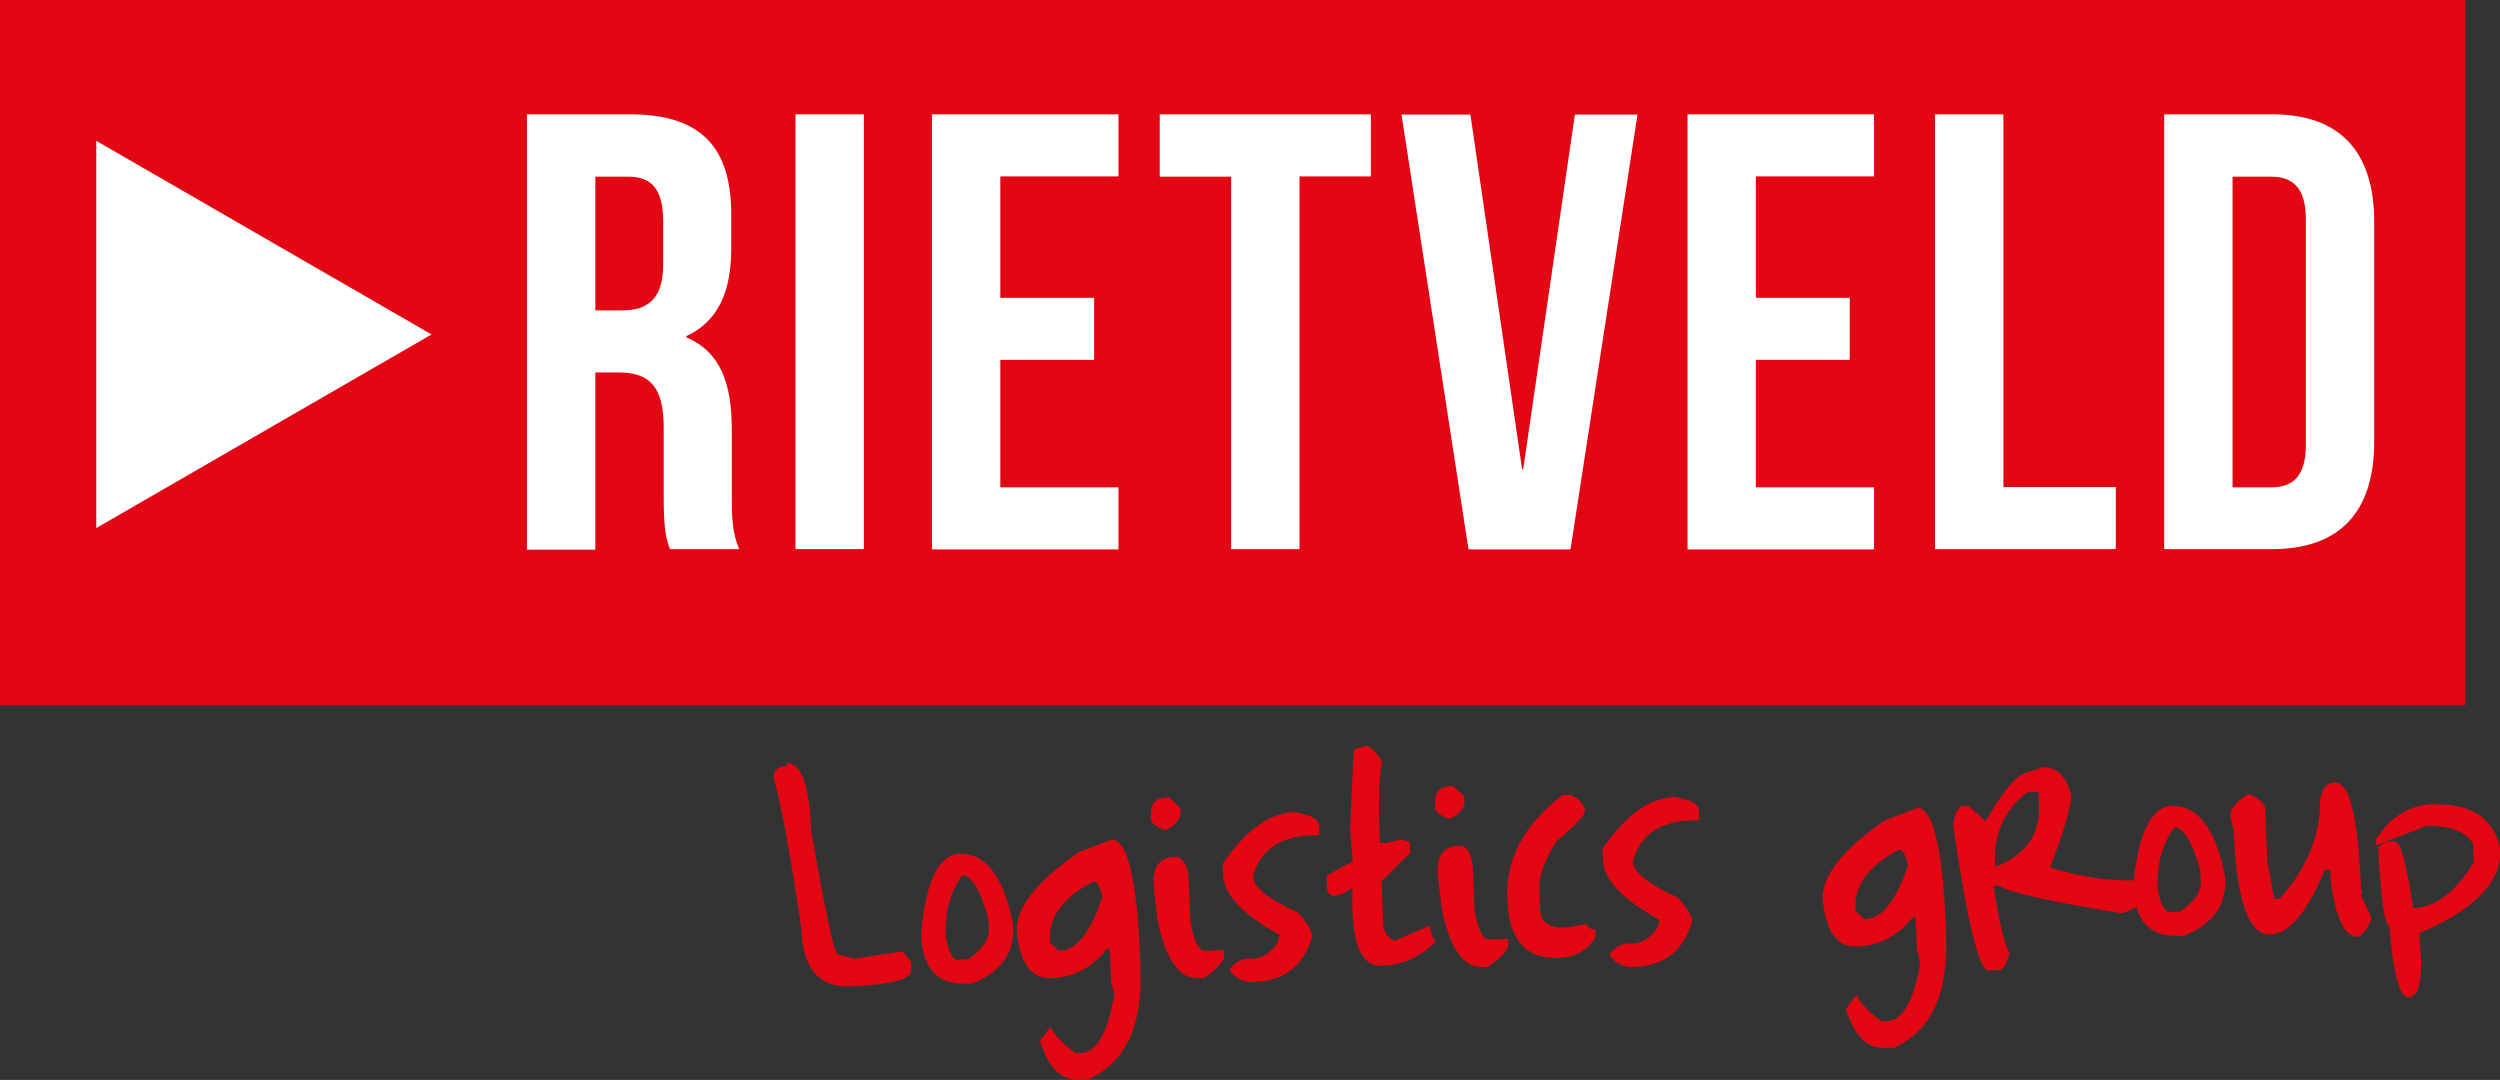
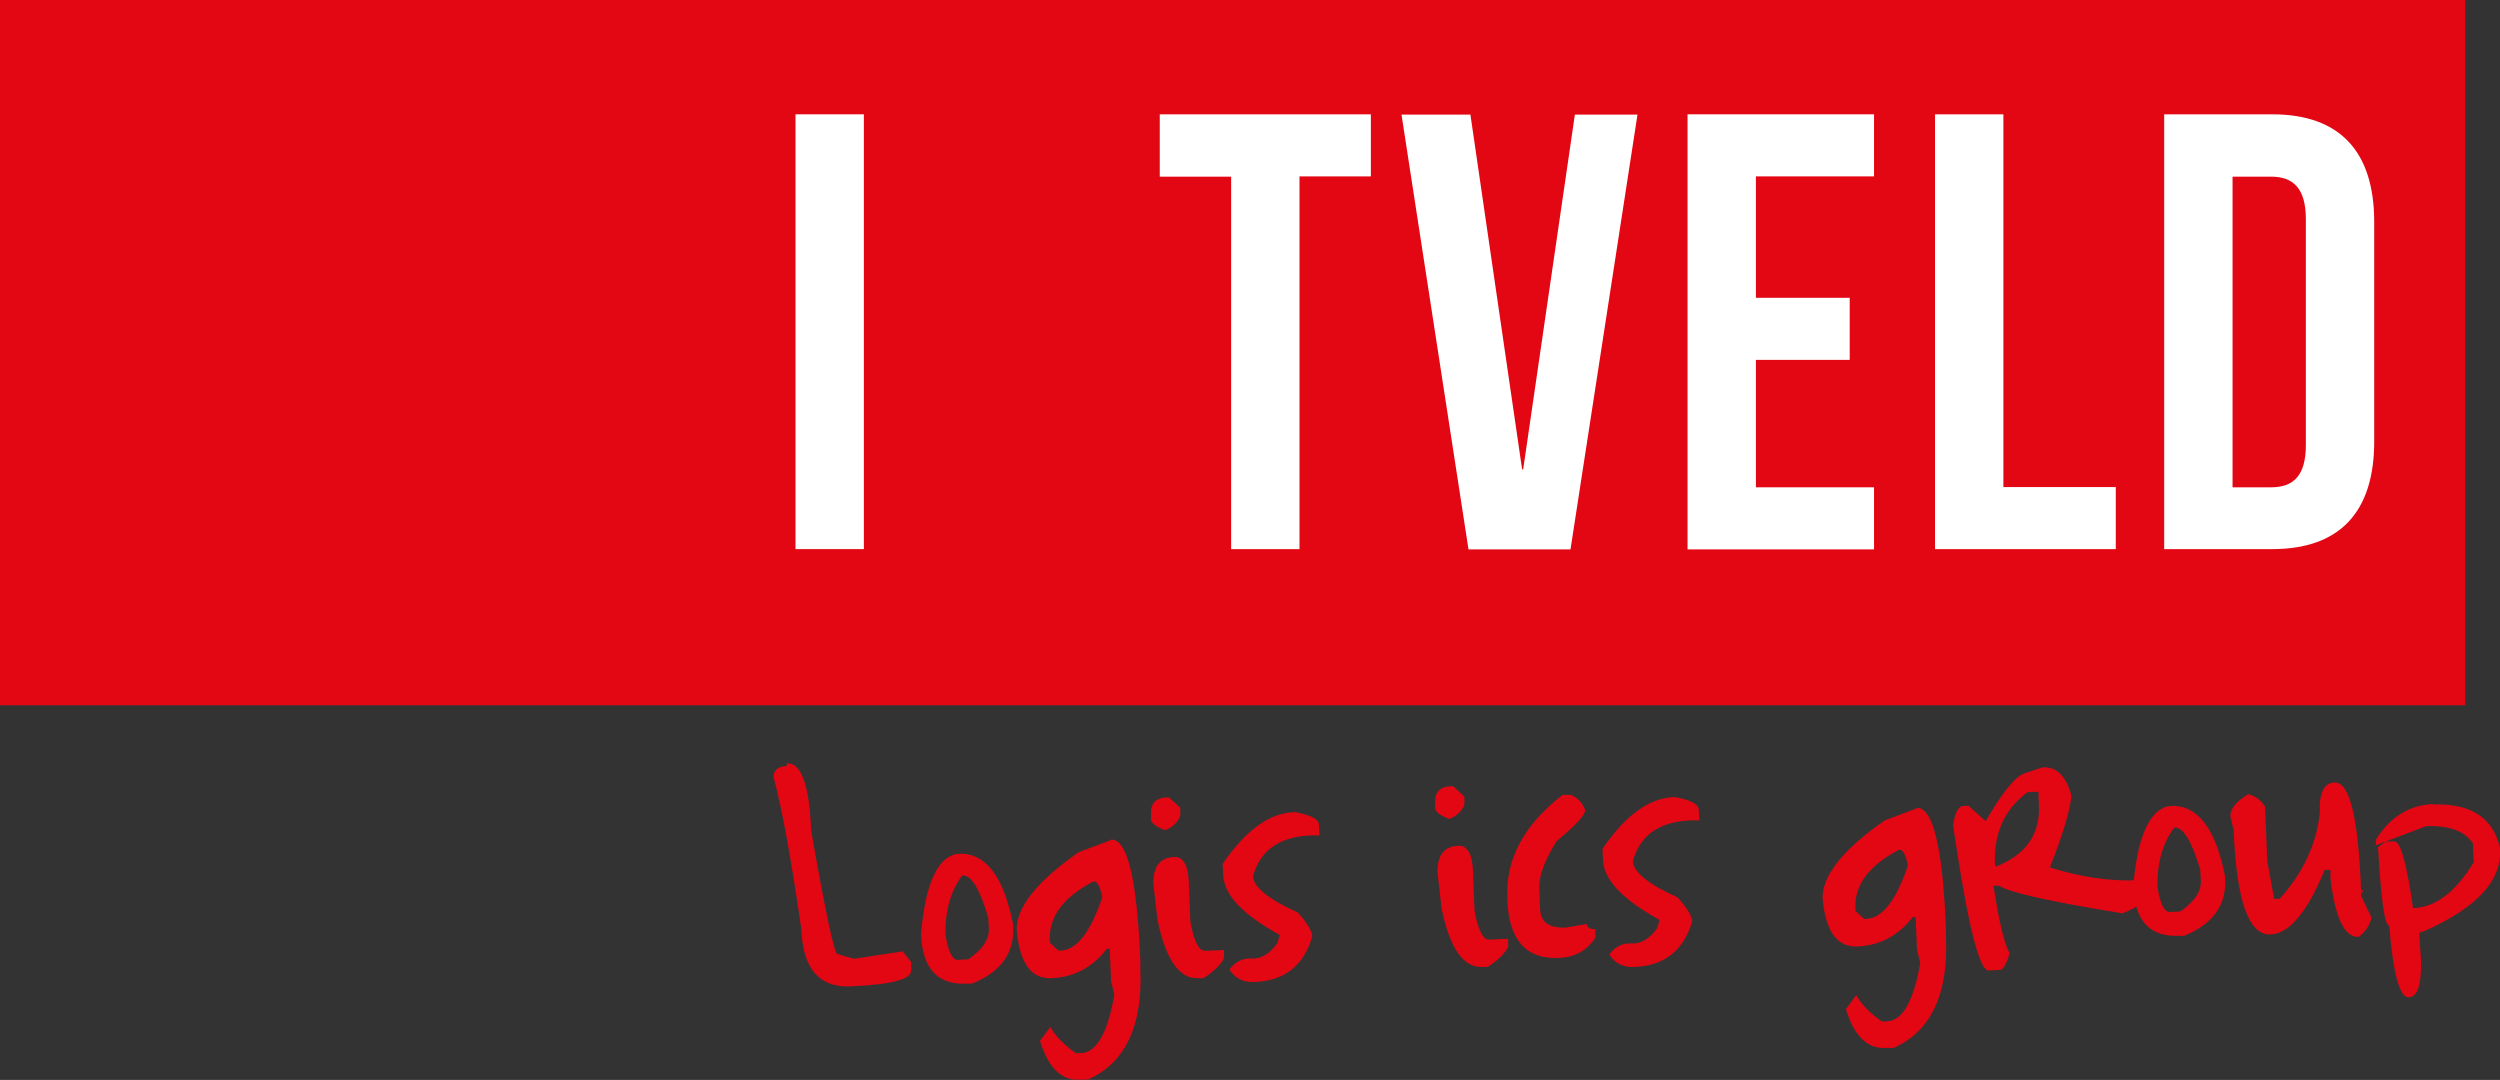
<svg xmlns="http://www.w3.org/2000/svg" version="1.1" viewBox="0 0 91.42 39.49">
  <rect x="0" y="0" width="91.42" height="39.49" fill="#333333" stroke="none" />
  <defs>
    <style>
      .cls-1 {
        fill: #fff;
      }

      .cls-2 {
        fill: #e30613;
      }
    </style>
  </defs>
  <g>
    <g id="Laag_1">
      <g>
        <rect class="cls-2" width="90.15" height="25.79" />
        <g>
          <path class="cls-2" d="M28.77,27.91c.53-.02.83.8.89,2.45.53,3.03.85,4.54.97,4.53l.6.17,1.78-.27.31.39v.3c.02.33-.73.53-2.25.59-1.12.04-1.72-.66-1.77-2.12-.37-2.54-.7-4.38-1.01-5.52-.01-.26.15-.4.48-.42v-.1Z" />
          <path class="cls-2" d="M35.06,31.22c.98-.04,1.65.83,1.99,2.6v.1c.04.94-.46,1.63-1.51,2.05h-.2c-1.06.05-1.61-.56-1.66-1.81.15-1.79.58-2.77,1.28-2.93h.1ZM35.19,32.01c-.44.59-.64,1.33-.61,2.21.1.59.25.88.43.88l.4-.02c.52-.36.77-.73.75-1.12l-.02-.4c-.31-1.05-.62-1.57-.96-1.55Z" />
          <path class="cls-2" d="M40.63,30.7c.6-.02.95,1.45,1.07,4.43v.3c.09,2.09-.55,3.44-1.92,4.05h-.3c-.67.04-1.15-.44-1.45-1.42l.38-.51c.17.32.48.64.93.96h.2c.56-.03.97-.74,1.21-2.14l-.12-.49-.05-1.19h-.1c-.53.69-1.22,1.05-2.04,1.08-.73.03-1.15-.55-1.26-1.74-.03-.83.72-1.79,2.27-2.87l1.17-.44ZM38.39,34.37v.1s.31.29.31.29h.1c.58-.03,1.08-.68,1.51-1.95-.08-.39-.19-.59-.32-.58-1.1.57-1.64,1.29-1.6,2.15Z" />
          <path class="cls-2" d="M42.65,29.16h.1s.41.38.41.38v.3c-.1.24-.29.42-.56.52-.3-.12-.48-.24-.51-.38v-.2c-.02-.4.17-.6.56-.62ZM42.94,31.34h.1c.27.07.41.37.43.87l.06,1.49c.13.72.31,1.08.54,1.07l.69-.03v.3c-.13.25-.38.49-.75.73h-.2c-.68.03-1.18-.67-1.48-2.12l-.15-1.29c-.03-.66.23-1,.75-1.02Z" />
          <path class="cls-2" d="M47.32,29.69c.6.11.9.26.91.46l.02.4c-1.33-.04-2.14.45-2.43,1.49.02.4.56.84,1.64,1.33.35.39.52.68.53.87-.31,1.07-1.02,1.63-2.12,1.67-.41.02-.72-.14-.91-.46.22-.29.49-.42.82-.4.33.02.64-.16.93-.56l.09-.3c-1.35-.74-2.05-1.47-2.07-2.2l-.02-.4c.84-1.23,1.71-1.86,2.61-1.89Z" />
-           <path class="cls-2" d="M49.92,27.27c.17,0,.38.18.62.57-.11.59-.14,1.39-.1,2.39l.02.6h.2s.59-.13.59-.13l.3.09.02.4-1.05,1.04.06,1.49c.01.36.16.58.42.68l1.28-.55.1.4.1.1v.1c-.55.55-1.2.84-1.95.87-.79.03-1.15-.92-1.07-2.86-.64.44-.95.39-.94-.14v-.3s.95-.53.95-.53l-.1-1.14c.08-1.94.13-2.92.14-2.94l.39-.12Z" />
          <path class="cls-2" d="M53.04,28.75h.1s.41.38.41.38v.3c-.1.24-.29.42-.56.52-.3-.12-.48-.24-.51-.38v-.2c-.02-.4.17-.6.56-.62ZM53.33,30.93h.1c.27.07.41.37.43.87l.06,1.49c.13.72.31,1.08.54,1.07l.69-.03v.3c-.13.25-.38.49-.75.73h-.2c-.68.03-1.18-.67-1.48-2.12l-.15-1.29c-.03-.66.23-1,.75-1.02Z" />
          <path class="cls-2" d="M57.15,29.07h.3c.24.1.42.29.52.56-.01.18-.36.56-1.05,1.13-.44.71-.65,1.28-.63,1.71l.03.79c.02.46.33.68.92.66l.79-.13c0,.13.11.19.31.19v.3c-.3.48-.75.73-1.35.75-1.19.05-1.81-.66-1.87-2.11v-.1c-.06-1.42.62-2.67,2.03-3.76Z" />
          <path class="cls-2" d="M61.21,29.14c.6.11.9.26.91.46l.02.4c-1.33-.04-2.14.45-2.43,1.49.02.4.56.84,1.64,1.33.35.39.52.68.53.87-.31,1.07-1.02,1.63-2.12,1.67-.41.02-.72-.14-.91-.46.22-.29.49-.42.82-.4.33.02.64-.16.93-.56l.09-.3c-1.35-.74-2.05-1.47-2.07-2.2l-.02-.4c.84-1.23,1.71-1.86,2.61-1.89Z" />
          <path class="cls-2" d="M70.09,29.54c.6-.02.95,1.45,1.07,4.43v.3c.09,2.09-.55,3.44-1.91,4.05h-.3c-.67.04-1.15-.44-1.45-1.42l.38-.51c.17.32.48.64.93.96h.2c.56-.03.97-.74,1.21-2.14l-.12-.49-.05-1.19h-.1c-.53.69-1.22,1.05-2.04,1.08-.73.03-1.15-.55-1.26-1.74-.03-.83.72-1.79,2.27-2.87l1.17-.44ZM67.85,33.21v.1s.31.29.31.29h.1c.58-.03,1.08-.68,1.51-1.95-.08-.39-.19-.59-.32-.58-1.1.57-1.64,1.29-1.6,2.15Z" />
          <path class="cls-2" d="M74.71,28.06c.51-.02.85.33,1.04,1.05-.07.6-.34,1.47-.79,2.61,1.1.35,2.16.51,3.2.47l.32.48c.01.26-.28.5-.87.73-2.63-.43-4.13-.76-4.51-1.01h-.2c.2,1.33.4,2.15.59,2.47-.12.4-.24.61-.37.61l-.4.02c-.35.01-.78-1.76-1.3-5.31.07-.47.2-.7.37-.71h.2s.62.56.62.56c.61-1.05,1.08-1.63,1.42-1.75l.69-.23ZM72.96,31.6v.1c1.11-.43,1.65-1.18,1.6-2.25l-.02-.5-.4.02c-.84.62-1.23,1.5-1.19,2.63Z" />
          <path class="cls-2" d="M79.38,29.47c.98-.04,1.65.83,1.99,2.6v.1c.04.94-.46,1.63-1.5,2.05h-.2c-1.06.05-1.61-.56-1.66-1.81.15-1.79.58-2.77,1.28-2.93h.1ZM79.51,30.26c-.44.59-.64,1.33-.61,2.21.1.59.25.88.43.88l.4-.02c.52-.36.77-.73.75-1.12l-.02-.4c-.31-1.05-.62-1.57-.96-1.55Z" />
          <path class="cls-2" d="M85.39,28.62c.53-.02.85,1.29.95,3.94h.1s-.1.1-.1.1v.1s.38.79.38.79c-.06.28-.21.52-.47.71-.52.02-.86-.7-1.03-2.15v-.3s-.21,0-.21,0c-.64,1.55-1.3,2.34-1.99,2.36-.79.03-1.24-1.24-1.34-3.82l-.12-.49c-.01-.28.21-.56.66-.82.28.08.48.24.61.47l.08,1.98.25,1.38h.2c.86-.95,1.35-2,1.47-3.15-.03-.73.16-1.1.55-1.11Z" />
          <path class="cls-2" d="M88.97,29.42c1.38-.05,2.2.48,2.45,1.59v.1c.05,1.09-.84,2.06-2.66,2.89l-.29.11.02.4c.12,1.29-.02,1.95-.41,1.96-.33.01-.57-.86-.71-2.62-.17,0-.3-.95-.41-2.87l.29-.21h.3c.23-.02.46.8.69,2.44.82-.03,1.56-.59,2.22-1.68l-.03-.69c-.3-.45-.87-.66-1.71-.63l-1.84.7v-.2c.52-.84,1.22-1.27,2.11-1.31Z" />
        </g>
        <g>
-           <path class="cls-1" d="M24.5,20.09c-.14-.41-.23-.66-.23-1.95v-2.5c0-1.48-.5-2.02-1.64-2.02h-.86v6.48h-2.5V4.18h3.77c2.59,0,3.7,1.2,3.7,3.66v1.25c0,1.64-.52,2.68-1.64,3.2v.05c1.25.52,1.66,1.7,1.66,3.36v2.45c0,.77.02,1.34.27,1.93h-2.54ZM21.77,6.46v4.89h.98c.93,0,1.5-.41,1.5-1.68v-1.57c0-1.14-.39-1.64-1.27-1.64h-1.2Z" />
          <path class="cls-1" d="M29.09,4.18h2.5v15.9h-2.5V4.18Z" />
-           <path class="cls-1" d="M36.58,10.89h3.43v2.27h-3.43v4.66h4.32v2.27h-6.82V4.18h6.82v2.27h-4.32v4.43Z" />
          <path class="cls-1" d="M42.4,4.18h7.73v2.27h-2.61v13.63h-2.5V6.46h-2.61v-2.27Z" />
          <path class="cls-1" d="M55.65,17.16h.05l1.89-12.97h2.29l-2.45,15.9h-3.73l-2.45-15.9h2.52l1.89,12.97Z" />
          <path class="cls-1" d="M64.21,10.89h3.43v2.27h-3.43v4.66h4.32v2.27h-6.82V4.18h6.82v2.27h-4.32v4.43Z" />
          <path class="cls-1" d="M70.76,4.18h2.5v13.63h4.11v2.27h-6.61V4.18Z" />
          <path class="cls-1" d="M79.14,4.18h3.95c2.5,0,3.73,1.39,3.73,3.93v8.04c0,2.54-1.23,3.93-3.73,3.93h-3.95V4.18ZM81.64,6.46v11.36h1.41c.8,0,1.27-.41,1.27-1.54v-8.27c0-1.14-.48-1.55-1.27-1.55h-1.41Z" />
        </g>
-         <polygon class="cls-1" points="15.78 12.23 9.65 15.77 3.52 19.31 3.52 12.23 3.52 5.15 9.65 8.69 15.78 12.23" />
      </g>
    </g>
  </g>
</svg>